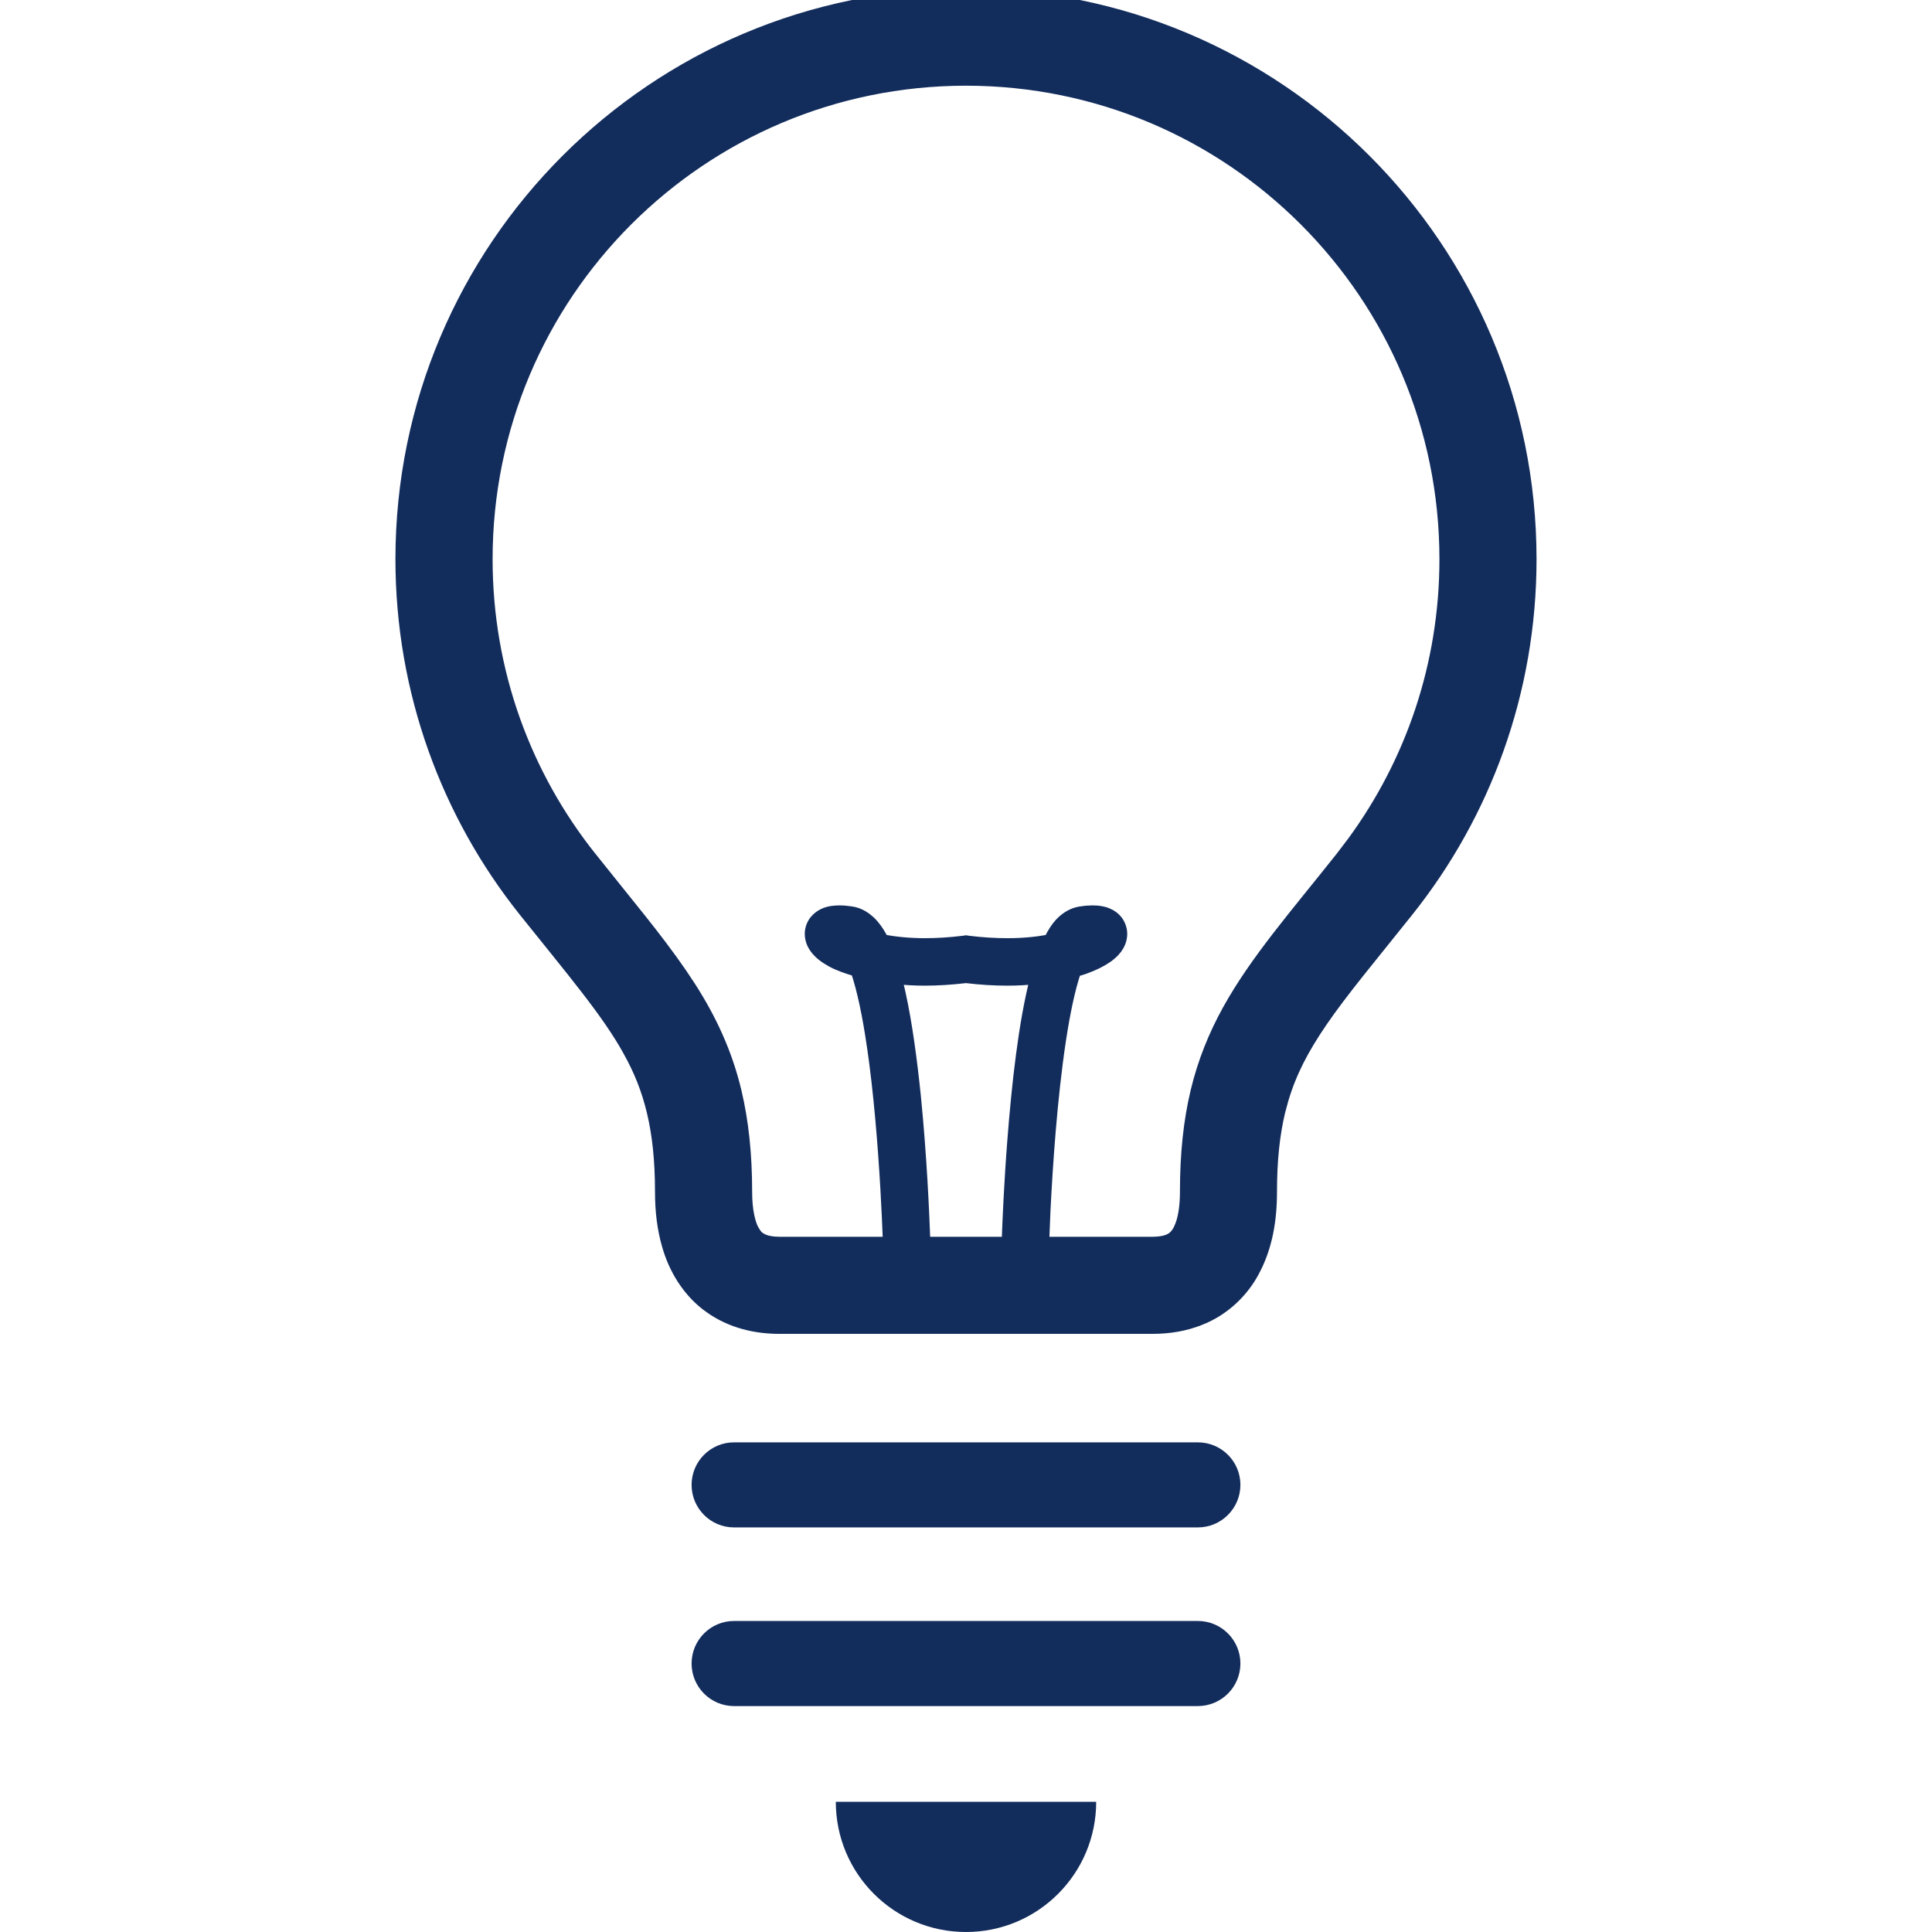
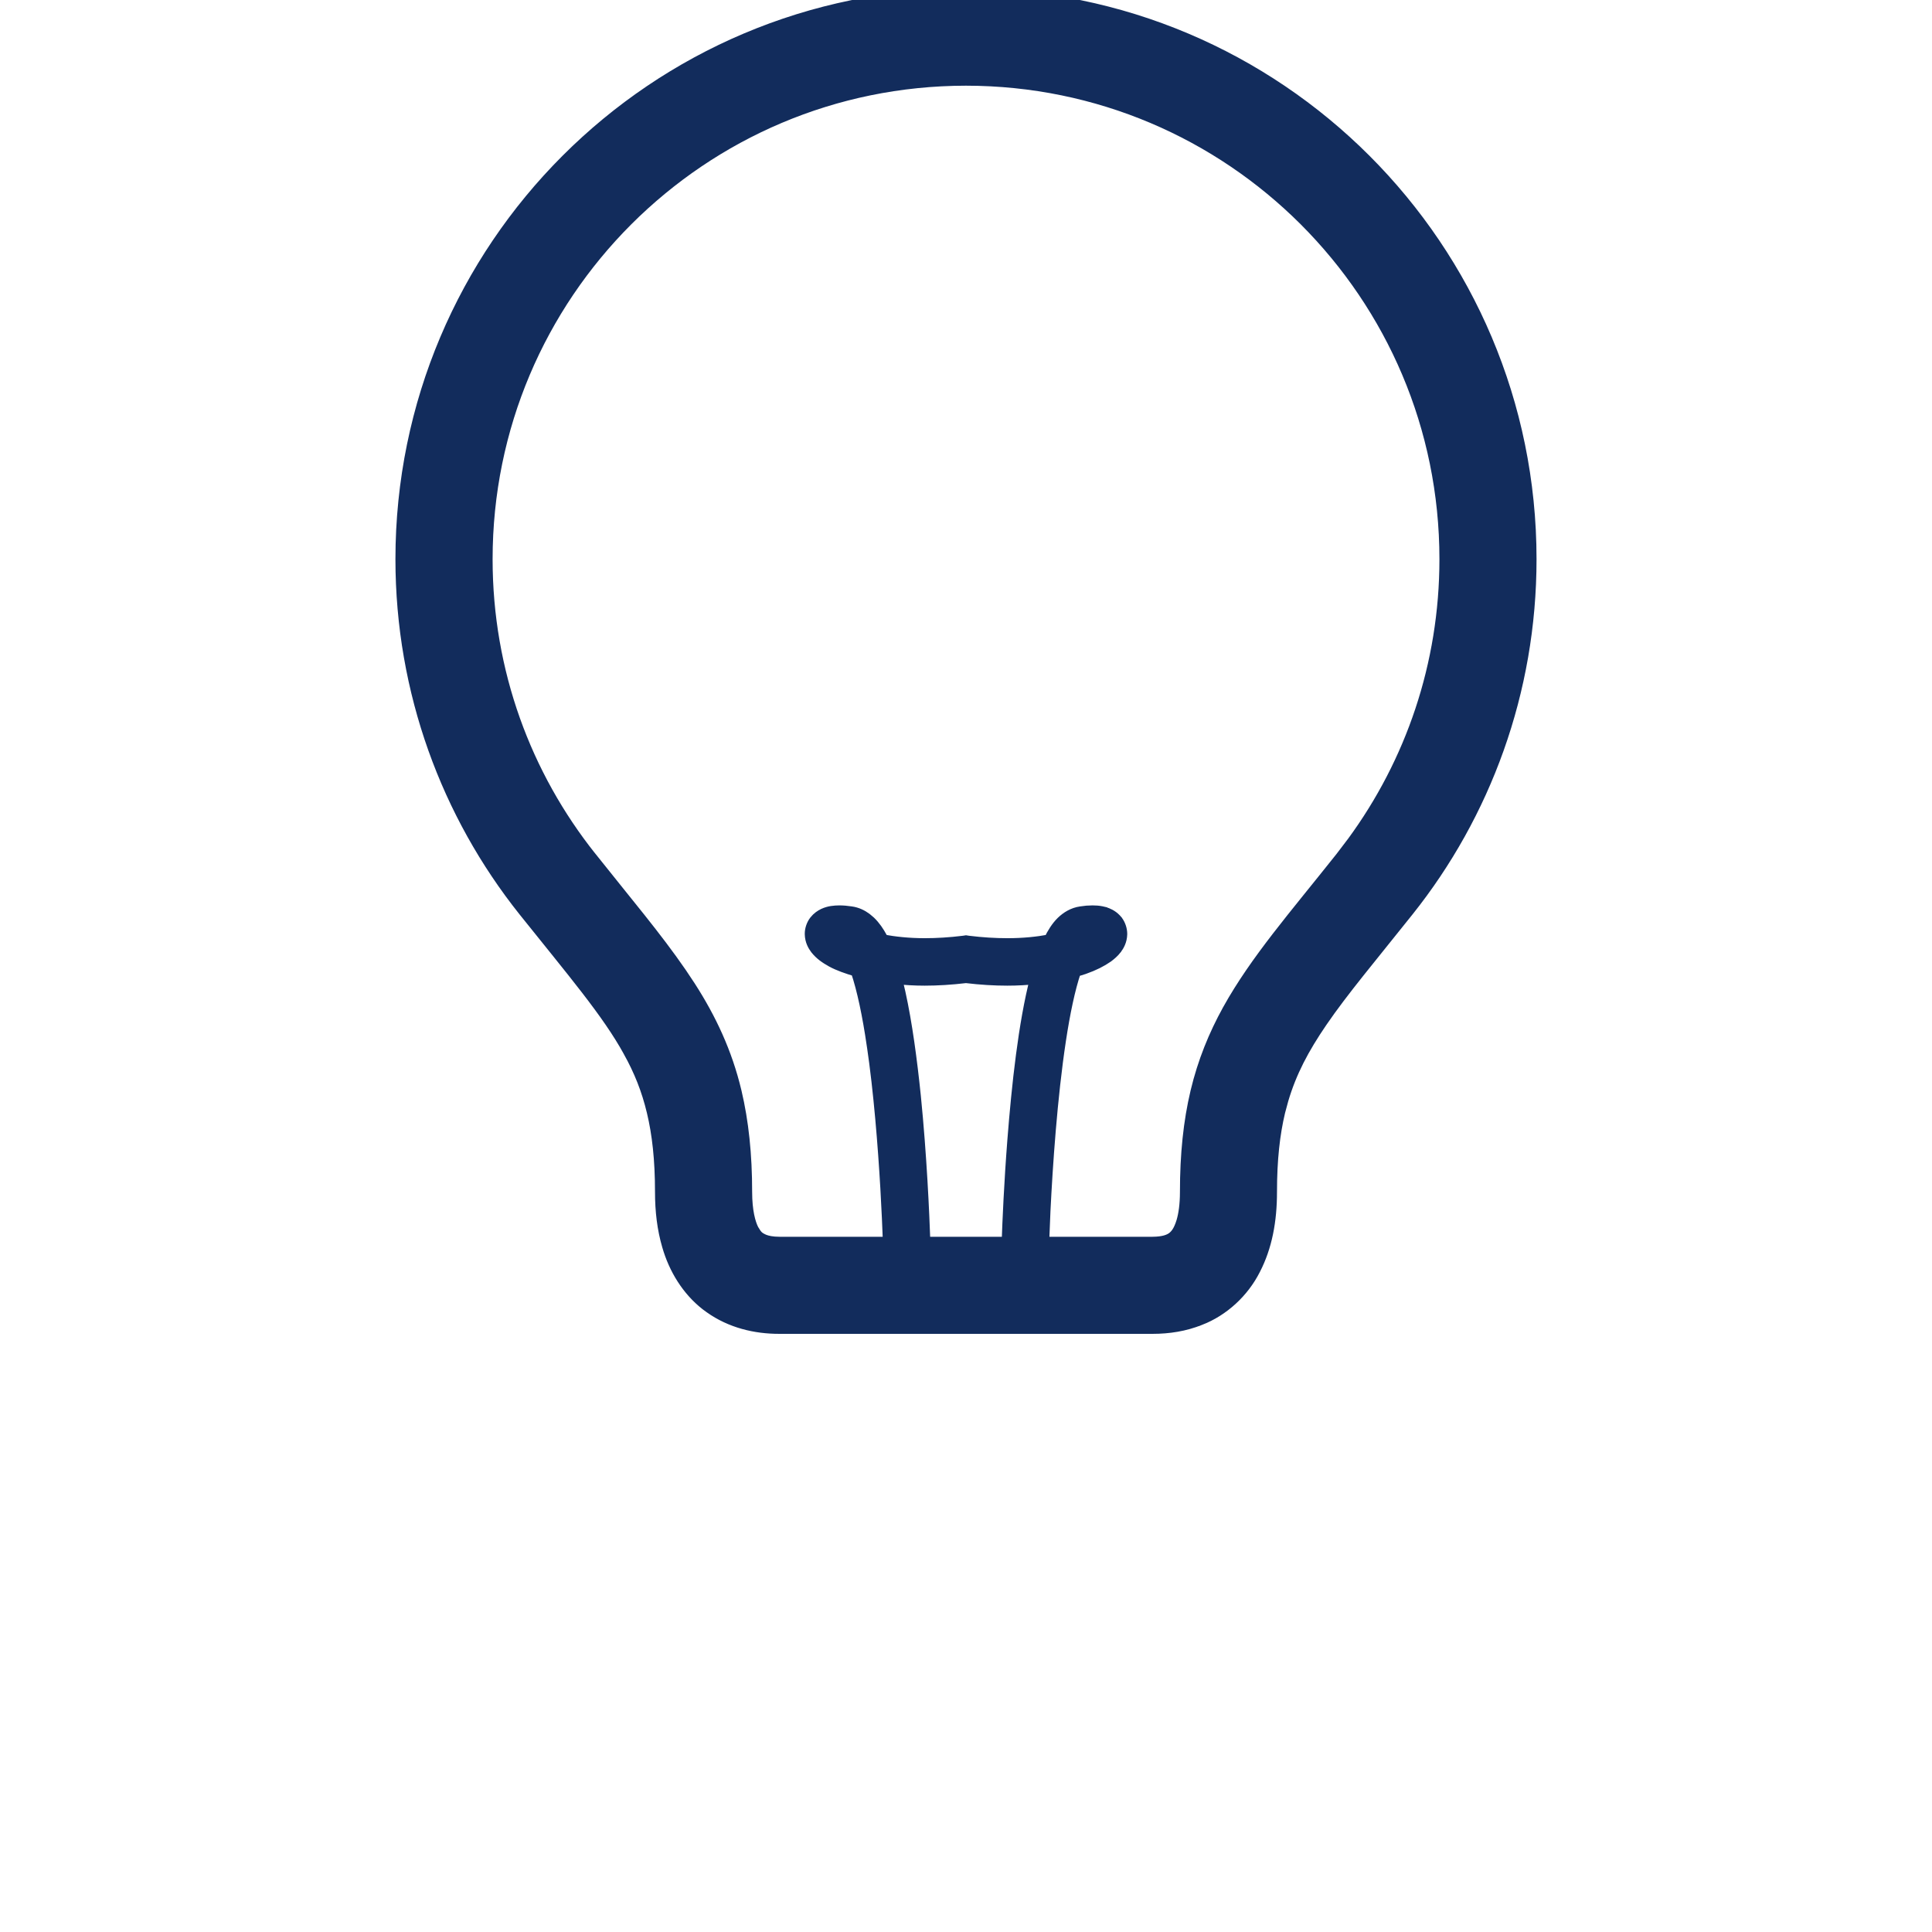
<svg xmlns="http://www.w3.org/2000/svg" width="68" height="68" viewBox="0 0 68 68" fill="none">
  <g clip-path="url(#clip0_24_45)">
-     <path d="M34 -0.2C44.982 -0.2 53.881 8.701 53.881 19.681C53.881 24.355 52.265 28.666 49.561 32.058C48.279 33.667 47.261 34.874 46.519 35.96C45.872 36.907 45.437 37.732 45.15 38.702L45.035 39.127C44.849 39.907 44.746 40.81 44.746 41.952C44.746 42.967 44.578 43.882 44.163 44.682C43.756 45.486 43.055 46.125 42.241 46.444L42.24 46.443C41.702 46.66 41.135 46.747 40.57 46.747H27.432C26.585 46.749 25.721 46.544 24.991 46.025L24.856 45.926C24.196 45.411 23.738 44.666 23.502 43.847C23.33 43.26 23.254 42.631 23.254 41.952C23.254 40.811 23.151 39.907 22.964 39.127C22.778 38.349 22.511 37.685 22.133 37.005V37.004C21.384 35.638 20.157 34.204 18.442 32.058C15.738 28.666 14.119 24.356 14.118 19.682C14.118 8.701 23.02 -0.2 34 -0.2ZM33.999 2.816C29.34 2.819 25.133 4.702 22.076 7.756C19.02 10.814 17.138 15.022 17.138 19.682C17.138 23.656 18.507 27.296 20.802 30.178H20.803C22.044 31.741 23.103 32.987 23.971 34.252L24.289 34.73C25.01 35.852 25.572 37.039 25.902 38.426C26.151 39.479 26.273 40.633 26.273 41.952C26.273 42.629 26.393 43.058 26.509 43.283L26.601 43.429C26.629 43.467 26.655 43.496 26.681 43.52C26.732 43.566 26.794 43.602 26.891 43.645C27.003 43.69 27.179 43.73 27.432 43.73H31.275C31.274 43.71 31.274 43.688 31.273 43.666V43.665C31.265 43.439 31.253 43.166 31.239 42.856L31.186 41.829C31.099 40.339 30.952 38.435 30.706 36.779L30.705 36.778C30.555 35.747 30.363 34.82 30.141 34.172C29.816 34.077 29.513 33.97 29.281 33.844L29.28 33.843C29.061 33.722 28.87 33.592 28.717 33.398L28.713 33.393C28.632 33.283 28.53 33.12 28.525 32.878V32.877C28.522 32.716 28.581 32.544 28.679 32.417C28.775 32.294 28.89 32.22 28.984 32.175L28.989 32.172C29.186 32.082 29.365 32.07 29.544 32.067H29.546C29.672 32.067 29.809 32.079 29.954 32.101H29.953C30.165 32.13 30.343 32.219 30.489 32.329L30.625 32.444L30.626 32.445C30.793 32.607 30.92 32.796 31.032 33.002L31.034 33.005C31.048 33.033 31.059 33.063 31.07 33.089C31.485 33.165 31.974 33.221 32.547 33.221C32.965 33.221 33.421 33.195 33.915 33.134L33.969 33.126L34 33.121L34.031 33.126L34.084 33.134H34.083C34.578 33.195 35.035 33.221 35.453 33.221H35.453C36.026 33.222 36.52 33.168 36.936 33.09C37.051 32.856 37.187 32.628 37.373 32.446L37.375 32.444C37.542 32.285 37.764 32.14 38.045 32.101L38.256 32.075C38.324 32.07 38.39 32.067 38.453 32.067C38.559 32.067 38.659 32.074 38.762 32.094L38.866 32.118L38.867 32.119C38.986 32.154 39.134 32.216 39.265 32.352L39.321 32.415L39.322 32.417C39.42 32.545 39.475 32.717 39.475 32.873V32.878C39.469 33.12 39.368 33.285 39.285 33.395L39.284 33.398C39.194 33.512 39.093 33.598 38.988 33.677L38.984 33.68C38.768 33.831 38.5 33.967 38.168 34.085H38.167C38.068 34.12 37.96 34.151 37.851 34.181C37.643 34.794 37.462 35.658 37.317 36.622C37.013 38.623 36.852 41.022 36.773 42.618C36.753 43.061 36.738 43.439 36.728 43.73H40.569C40.956 43.727 41.148 43.646 41.262 43.565C41.374 43.48 41.495 43.353 41.605 42.993C41.677 42.748 41.73 42.403 41.73 41.952C41.73 40.633 41.849 39.48 42.1 38.426C42.352 37.371 42.737 36.429 43.226 35.545V35.544C44.208 33.782 45.549 32.258 47.2 30.178L47.618 29.628C49.66 26.839 50.863 23.407 50.863 19.681C50.863 15.019 48.979 10.813 45.923 7.755C42.867 4.701 38.661 2.819 33.999 2.816ZM33.999 34.401C33.482 34.462 32.997 34.492 32.547 34.492C32.185 34.492 31.856 34.471 31.547 34.438C31.553 34.459 31.561 34.48 31.567 34.501L31.672 34.949C31.909 36.026 32.08 37.309 32.211 38.582V38.583C32.421 40.673 32.511 42.733 32.546 43.73H35.455C35.481 42.983 35.538 41.641 35.656 40.127C35.806 38.201 36.042 36.019 36.452 34.44C36.143 34.471 35.812 34.492 35.453 34.492C35.002 34.492 34.517 34.463 33.999 34.401Z" fill="#122C5C" stroke="#122C5C" stroke-width="0.4" />
-     <path d="M34 68C36.532 68 38.582 65.95 38.582 63.418H29.418C29.418 65.95 31.468 68 34 68Z" fill="#122C5C" />
-     <path d="M42.16 50.766H25.836C25.01 50.766 24.342 51.436 24.342 52.262C24.342 53.088 25.01 53.76 25.836 53.76H42.16C42.987 53.76 43.658 53.088 43.658 52.262C43.658 51.436 42.988 50.766 42.16 50.766Z" fill="#122C5C" />
-     <path d="M42.16 57.053H25.836C25.01 57.053 24.342 57.724 24.342 58.55C24.342 59.377 25.01 60.048 25.836 60.048H42.16C42.987 60.048 43.658 59.377 43.658 58.55C43.658 57.724 42.988 57.053 42.16 57.053Z" fill="#122C5C" />
+     <path d="M34 -0.2C44.982 -0.2 53.881 8.701 53.881 19.681C53.881 24.355 52.265 28.666 49.561 32.058C48.279 33.667 47.261 34.874 46.519 35.96C45.872 36.907 45.437 37.732 45.15 38.702L45.035 39.127C44.849 39.907 44.746 40.81 44.746 41.952C44.746 42.967 44.578 43.882 44.163 44.682C43.756 45.486 43.055 46.125 42.241 46.444L42.24 46.443C41.702 46.66 41.135 46.747 40.57 46.747H27.432C26.585 46.749 25.721 46.544 24.991 46.025L24.856 45.926C24.196 45.411 23.738 44.666 23.502 43.847C23.33 43.26 23.254 42.631 23.254 41.952C23.254 40.811 23.151 39.907 22.964 39.127C22.778 38.349 22.511 37.685 22.133 37.005V37.004C21.384 35.638 20.157 34.204 18.442 32.058C15.738 28.666 14.119 24.356 14.118 19.682C14.118 8.701 23.02 -0.2 34 -0.2ZM33.999 2.816C29.34 2.819 25.133 4.702 22.076 7.756C19.02 10.814 17.138 15.022 17.138 19.682C17.138 23.656 18.507 27.296 20.802 30.178H20.803C22.044 31.741 23.103 32.987 23.971 34.252L24.289 34.73C25.01 35.852 25.572 37.039 25.902 38.426C26.151 39.479 26.273 40.633 26.273 41.952C26.273 42.629 26.393 43.058 26.509 43.283L26.601 43.429C26.629 43.467 26.655 43.496 26.681 43.52C26.732 43.566 26.794 43.602 26.891 43.645C27.003 43.69 27.179 43.73 27.432 43.73H31.275C31.274 43.71 31.274 43.688 31.273 43.666V43.665C31.265 43.439 31.253 43.166 31.239 42.856L31.186 41.829C31.099 40.339 30.952 38.435 30.706 36.779L30.705 36.778C30.555 35.747 30.363 34.82 30.141 34.172C29.816 34.077 29.513 33.97 29.281 33.844L29.28 33.843C29.061 33.722 28.87 33.592 28.717 33.398L28.713 33.393C28.632 33.283 28.53 33.12 28.525 32.878V32.877C28.522 32.716 28.581 32.544 28.679 32.417C28.775 32.294 28.89 32.22 28.984 32.175L28.989 32.172C29.186 32.082 29.365 32.07 29.544 32.067H29.546C29.672 32.067 29.809 32.079 29.954 32.101H29.953C30.165 32.13 30.343 32.219 30.489 32.329L30.626 32.445C30.793 32.607 30.92 32.796 31.032 33.002L31.034 33.005C31.048 33.033 31.059 33.063 31.07 33.089C31.485 33.165 31.974 33.221 32.547 33.221C32.965 33.221 33.421 33.195 33.915 33.134L33.969 33.126L34 33.121L34.031 33.126L34.084 33.134H34.083C34.578 33.195 35.035 33.221 35.453 33.221H35.453C36.026 33.222 36.52 33.168 36.936 33.09C37.051 32.856 37.187 32.628 37.373 32.446L37.375 32.444C37.542 32.285 37.764 32.14 38.045 32.101L38.256 32.075C38.324 32.07 38.39 32.067 38.453 32.067C38.559 32.067 38.659 32.074 38.762 32.094L38.866 32.118L38.867 32.119C38.986 32.154 39.134 32.216 39.265 32.352L39.321 32.415L39.322 32.417C39.42 32.545 39.475 32.717 39.475 32.873V32.878C39.469 33.12 39.368 33.285 39.285 33.395L39.284 33.398C39.194 33.512 39.093 33.598 38.988 33.677L38.984 33.68C38.768 33.831 38.5 33.967 38.168 34.085H38.167C38.068 34.12 37.96 34.151 37.851 34.181C37.643 34.794 37.462 35.658 37.317 36.622C37.013 38.623 36.852 41.022 36.773 42.618C36.753 43.061 36.738 43.439 36.728 43.73H40.569C40.956 43.727 41.148 43.646 41.262 43.565C41.374 43.48 41.495 43.353 41.605 42.993C41.677 42.748 41.73 42.403 41.73 41.952C41.73 40.633 41.849 39.48 42.1 38.426C42.352 37.371 42.737 36.429 43.226 35.545V35.544C44.208 33.782 45.549 32.258 47.2 30.178L47.618 29.628C49.66 26.839 50.863 23.407 50.863 19.681C50.863 15.019 48.979 10.813 45.923 7.755C42.867 4.701 38.661 2.819 33.999 2.816ZM33.999 34.401C33.482 34.462 32.997 34.492 32.547 34.492C32.185 34.492 31.856 34.471 31.547 34.438C31.553 34.459 31.561 34.48 31.567 34.501L31.672 34.949C31.909 36.026 32.08 37.309 32.211 38.582V38.583C32.421 40.673 32.511 42.733 32.546 43.73H35.455C35.481 42.983 35.538 41.641 35.656 40.127C35.806 38.201 36.042 36.019 36.452 34.44C36.143 34.471 35.812 34.492 35.453 34.492C35.002 34.492 34.517 34.463 33.999 34.401Z" fill="#122C5C" stroke="#122C5C" stroke-width="0.4" />
  </g>
  <defs>
    <clipPath id="clip0_24_45">
      <rect width="68" height="68" fill="white" />
    </clipPath>
  </defs>
</svg>